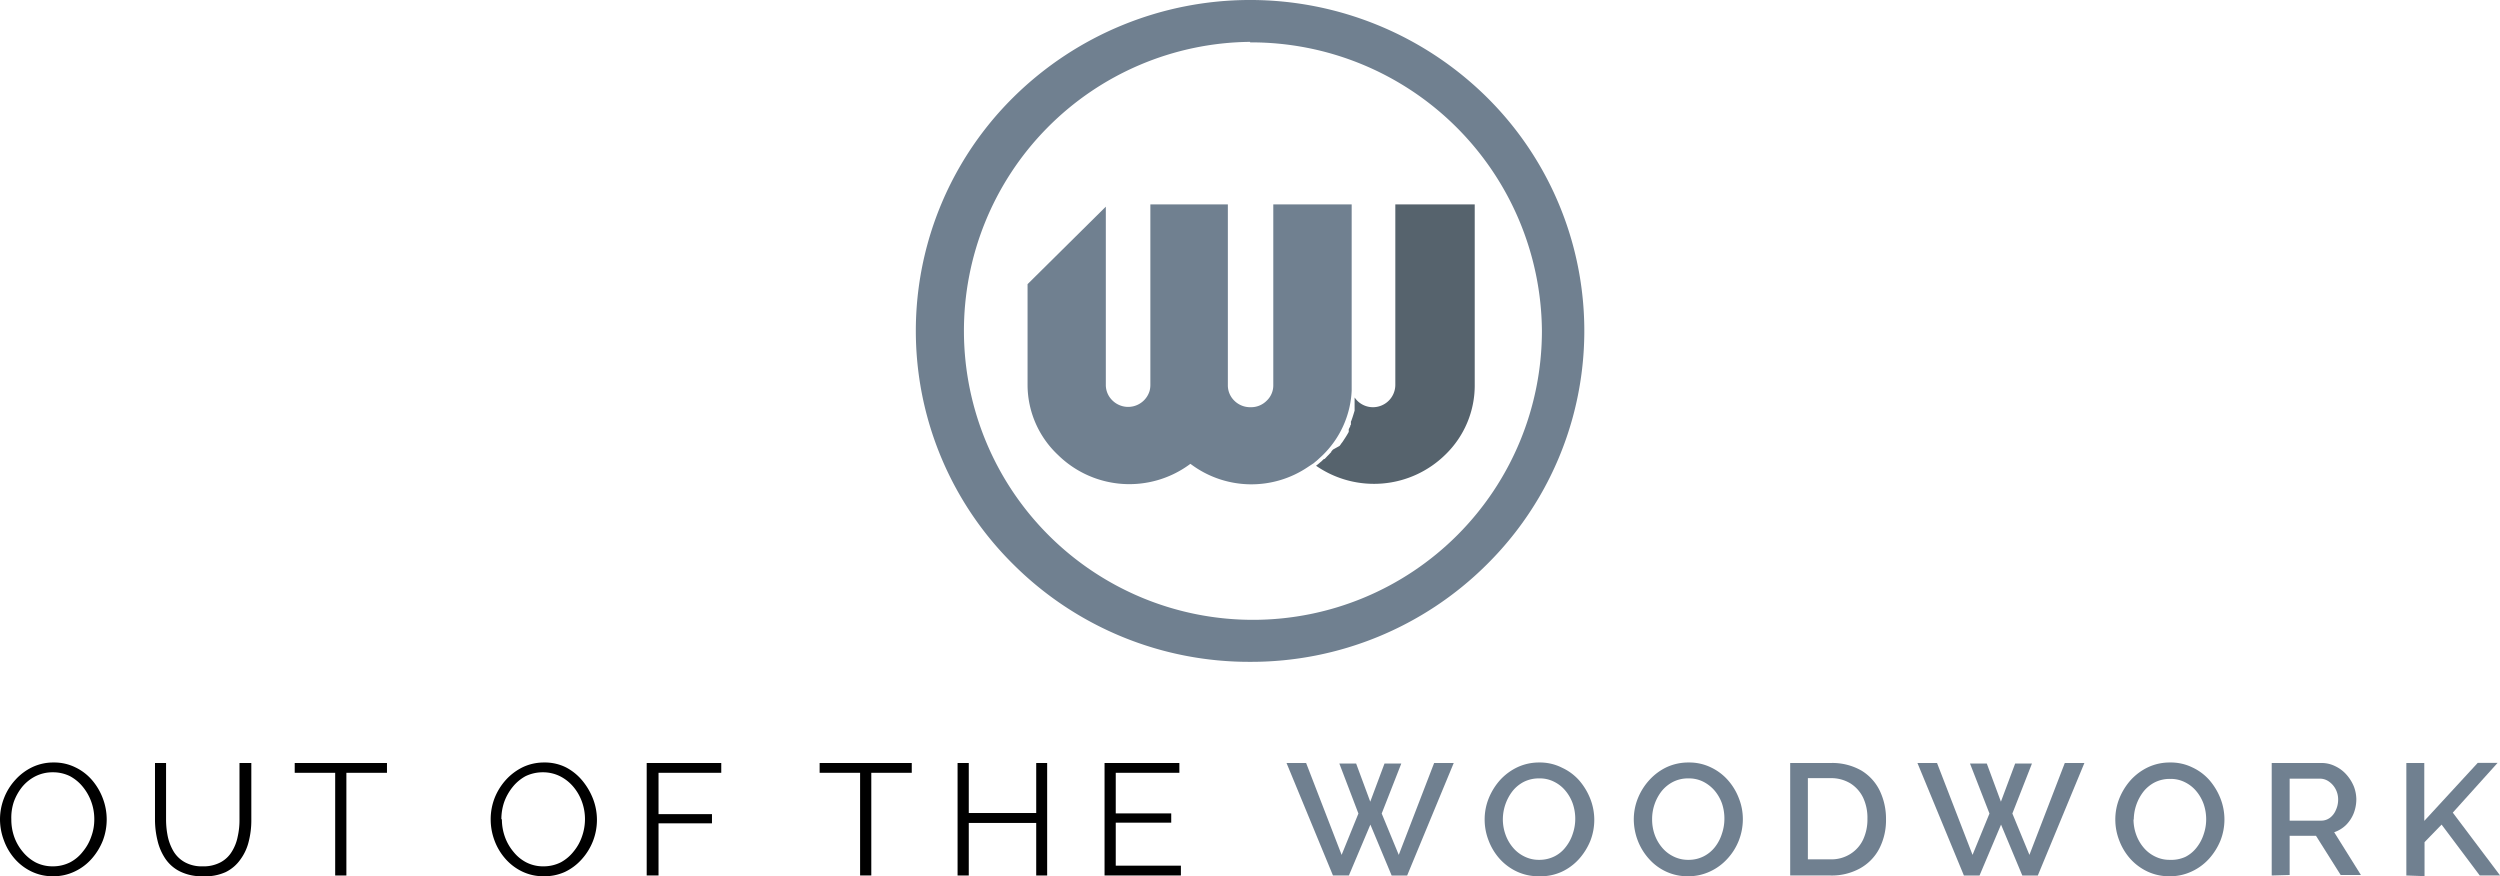
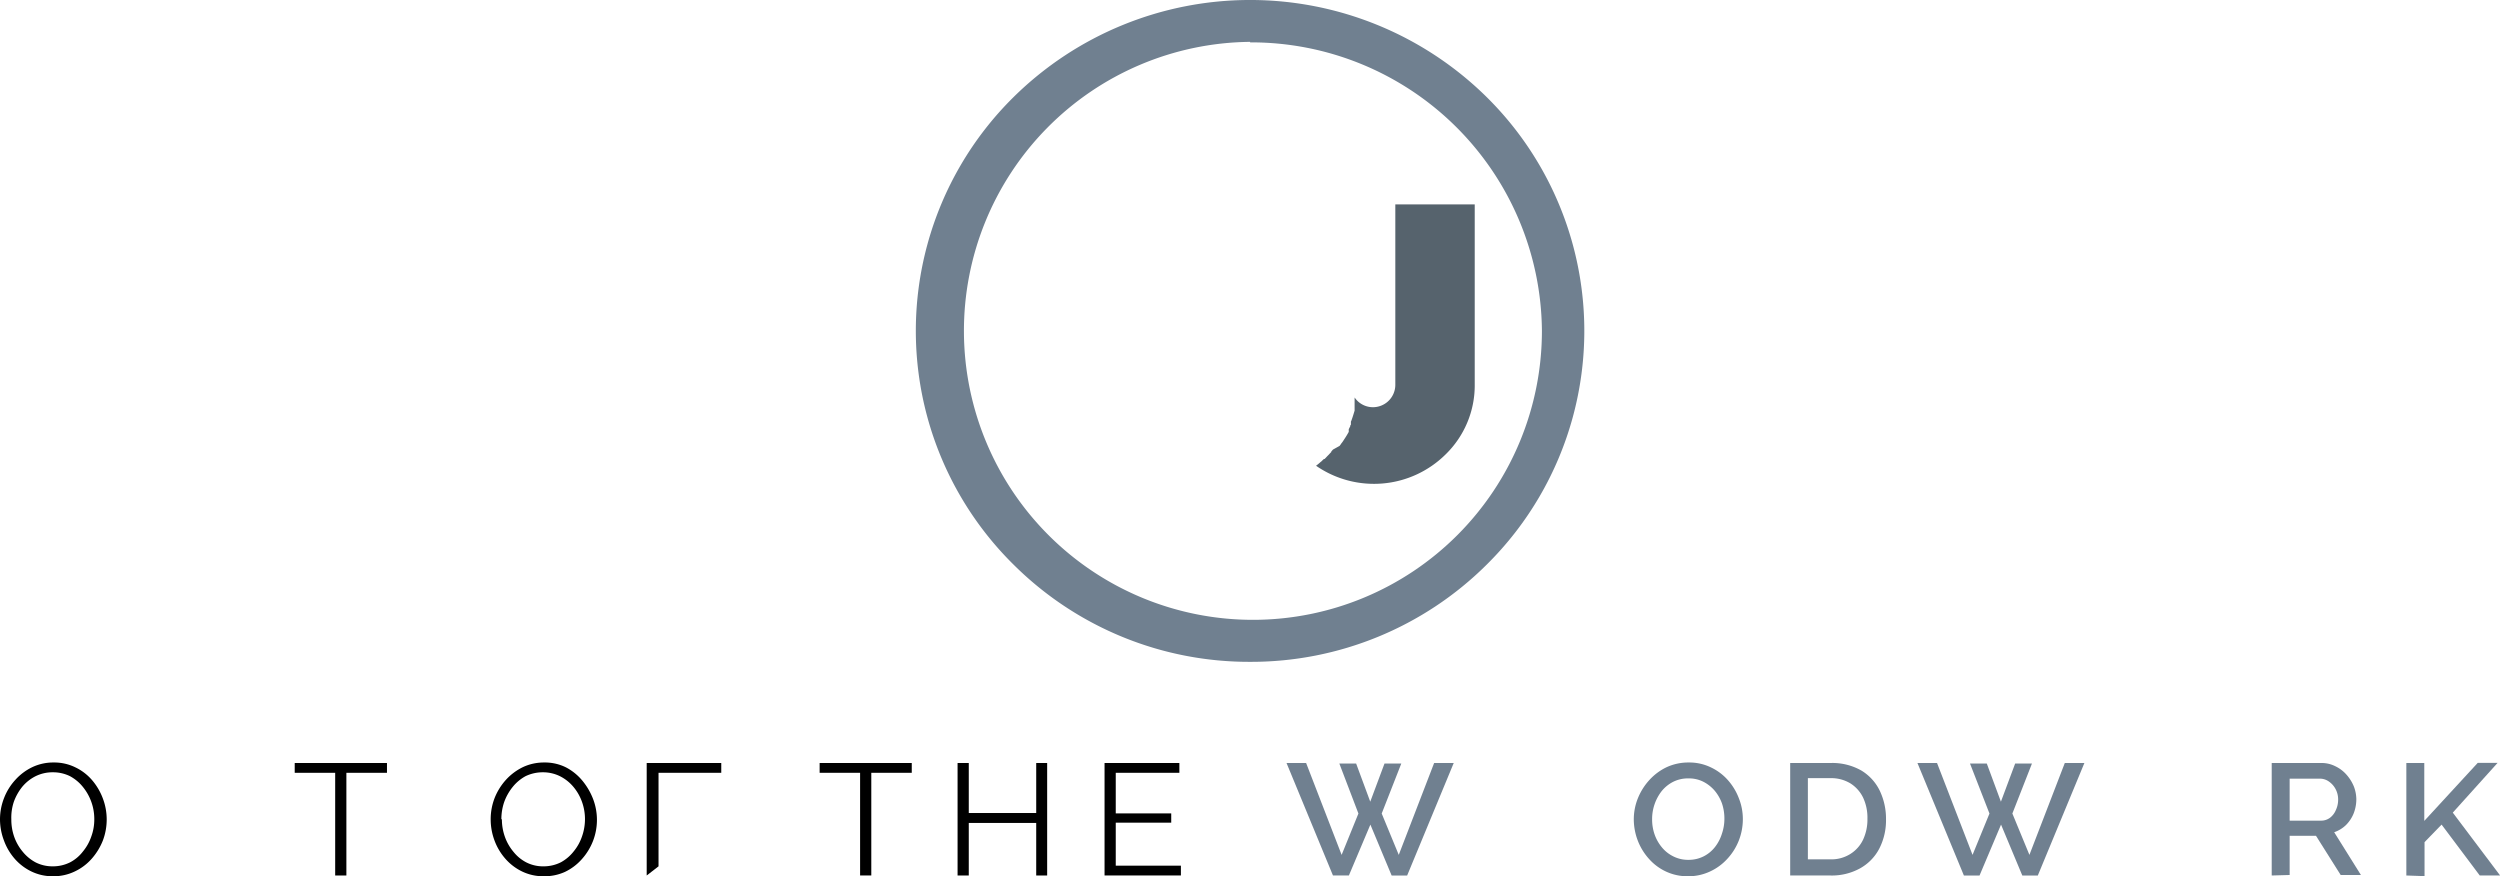
<svg xmlns="http://www.w3.org/2000/svg" id="Layer_1" data-name="Layer 1" viewBox="0 0 196.46 68.87">
  <defs>
    <style>.cls-1{fill:#708090;}.cls-2{fill:#56636d;}</style>
  </defs>
-   <path class="cls-1" d="M107.47,60.73v14.2c0,.15,0,.3,0,.44a7.55,7.55,0,0,1-2.31,5.1l-.4.37-.08.07-.08.06-.1.09h0l0,0-.44.29a7.93,7.93,0,0,1-9.18-.17l-.09-.06-.09.07h0a8,8,0,0,1-10.31-.77A7.57,7.57,0,0,1,82,74.93V67l6.15-6.09v14a1.69,1.69,0,0,0,.52,1.23,1.76,1.76,0,0,0,2.92-.75,1.86,1.86,0,0,0,.06-.48V60.73h6.09v14.2a1.68,1.68,0,0,0,.51,1.23,1.76,1.76,0,0,0,1.24.51h.07a1.72,1.72,0,0,0,1.23-.51,1.65,1.65,0,0,0,.52-1.23V60.73Z" transform="translate(-1.25 -44.67)" />
  <path class="cls-2" d="M110.9,60.73v14.2a1.76,1.76,0,0,1-1.75,1.74,1.74,1.74,0,0,1-1.24-.51,1.71,1.71,0,0,1-.21-.26v0a.28.28,0,0,1,0,.09s0,.08,0,.11v0l0,.17v0l0,.16v0s0,.1,0,.16v0c0,.06,0,.11,0,.17s0,.12,0,.18c-.07.23-.14.47-.22.69a.87.87,0,0,1-.07.17s0,.1,0,.14l0,.07s0,.07-.05.1,0,0,0,.05l-.06.12s0,0,0,0l-.06.12,0,.06a.59.59,0,0,1,0,.08l0,.07c-.11.2-.23.4-.36.59l-.09.14-.07.1-.05.06-.06.09,0,0-.09.12h0L106,80l-.06.07a.46.46,0,0,1-.07.07l0,.05-.09.09,0,0-.1.11-.13.13-.12.13-.09.09-.05,0-.09.08-.1.1h0l-.1.08a3.92,3.92,0,0,1-.33.27,8,8,0,0,0,10.16-.87,7.57,7.57,0,0,0,2.31-5.54V60.73Z" transform="translate(-1.25 -44.67)" />
  <path class="cls-2" d="M107.27,77.73c.08-.22.15-.46.22-.69C107.42,77.27,107.35,77.51,107.27,77.73Zm0,0c.08-.22.15-.46.22-.69C107.42,77.27,107.35,77.51,107.27,77.73Z" transform="translate(-1.25 -44.67)" />
  <path class="cls-1" d="M99.49,96.68a26.22,26.22,0,0,1-18.57-7.62,25.81,25.81,0,0,1,0-36.78,26.46,26.46,0,0,1,37.14,0,25.83,25.83,0,0,1,0,36.78A26.24,26.24,0,0,1,99.49,96.68Zm0-48.72a22.71,22.71,0,1,0,22.93,22.71A22.85,22.85,0,0,0,99.49,48Z" transform="translate(-1.25 -44.67)" />
  <path d="M5.44,113.53a3.83,3.83,0,0,1-1.71-.37,4.11,4.11,0,0,1-1.32-1,4.53,4.53,0,0,1-.85-1.44,4.73,4.73,0,0,1-.31-1.65,4.61,4.61,0,0,1,.32-1.69,4.52,4.52,0,0,1,.89-1.43,4.28,4.28,0,0,1,1.34-1,3.84,3.84,0,0,1,1.66-.36,3.76,3.76,0,0,1,1.71.38,4,4,0,0,1,1.31,1,4.76,4.76,0,0,1,.85,1.44,4.67,4.67,0,0,1,0,3.32,4.88,4.88,0,0,1-.88,1.43,4.1,4.1,0,0,1-1.34,1A3.84,3.84,0,0,1,5.44,113.53Zm-3.3-4.48a4.1,4.1,0,0,0,.23,1.39,3.83,3.83,0,0,0,.68,1.18,3.32,3.32,0,0,0,1,.82,2.9,2.9,0,0,0,1.34.31,3,3,0,0,0,1.38-.32,3.07,3.07,0,0,0,1-.85,3.75,3.75,0,0,0,.66-1.19,3.86,3.86,0,0,0,.23-1.34,4,4,0,0,0-.92-2.57,3.32,3.32,0,0,0-1-.82,3,3,0,0,0-1.34-.3,3,3,0,0,0-1.36.31,3.3,3.3,0,0,0-1.05.84,4.08,4.08,0,0,0-.66,1.19A3.91,3.91,0,0,0,2.14,109.05Z" transform="translate(-1.25 -44.67)" />
-   <path d="M17.19,113.53a3.84,3.84,0,0,1-1.78-.37,3,3,0,0,1-1.16-1,4.28,4.28,0,0,1-.62-1.43,6.88,6.88,0,0,1-.2-1.64v-4.46h.87v4.46a6.7,6.7,0,0,0,.14,1.34,3.89,3.89,0,0,0,.47,1.18,2.37,2.37,0,0,0,.89.83,2.74,2.74,0,0,0,1.38.31,2.83,2.83,0,0,0,1.41-.32,2.3,2.3,0,0,0,.88-.84,3.5,3.5,0,0,0,.46-1.18,5.8,5.8,0,0,0,.14-1.32v-4.46H21v4.46a6.69,6.69,0,0,1-.2,1.69,3.93,3.93,0,0,1-.65,1.42,3.07,3.07,0,0,1-1.16,1A3.87,3.87,0,0,1,17.19,113.53Z" transform="translate(-1.25 -44.67)" />
  <path d="M31.66,105.4H28.47v8.07h-.88V105.4H24.41v-.77h7.25Z" transform="translate(-1.25 -44.67)" />
  <path d="M44,113.53a3.83,3.83,0,0,1-1.71-.37,4.11,4.11,0,0,1-1.32-1,4.56,4.56,0,0,1-.86-1.44,4.72,4.72,0,0,1-.3-1.65,4.61,4.61,0,0,1,.31-1.69,4.71,4.71,0,0,1,.89-1.43,4.39,4.39,0,0,1,1.34-1,3.87,3.87,0,0,1,1.66-.36,3.71,3.71,0,0,1,1.71.38A4.17,4.17,0,0,1,47,106a5.21,5.21,0,0,1,.85,1.44,4.6,4.6,0,0,1,0,3.32,4.68,4.68,0,0,1-.88,1.43,4.17,4.17,0,0,1-1.33,1A3.87,3.87,0,0,1,44,113.53Zm-3.31-4.48a4.11,4.11,0,0,0,.24,1.39,3.83,3.83,0,0,0,.68,1.18,3.12,3.12,0,0,0,1,.82,2.87,2.87,0,0,0,1.34.31,3,3,0,0,0,1.38-.32,3.27,3.27,0,0,0,1-.85,3.75,3.75,0,0,0,.66-1.19,4.1,4.1,0,0,0,.23-1.34,4,4,0,0,0-.24-1.38,3.82,3.82,0,0,0-.69-1.19,3.32,3.32,0,0,0-1.05-.82,3,3,0,0,0-1.33-.3,3.1,3.1,0,0,0-1.37.31,3.38,3.38,0,0,0-1,.84,4.1,4.1,0,0,0-.67,1.19A4.16,4.16,0,0,0,40.65,109.05Z" transform="translate(-1.25 -44.67)" />
-   <path d="M52.07,113.47v-8.84h5.86v.77H53v3.25h4.2v.72H53v4.1Z" transform="translate(-1.25 -44.67)" />
+   <path d="M52.07,113.47v-8.84h5.86v.77H53v3.25h4.2H53v4.1Z" transform="translate(-1.25 -44.67)" />
  <path d="M72.9,105.4H69.72v8.07h-.88V105.4H65.66v-.77H72.9Z" transform="translate(-1.25 -44.67)" />
  <path d="M83.54,104.63v8.84h-.86v-4.13h-5.3v4.13H76.5v-8.84h.88v3.93h5.3v-3.93Z" transform="translate(-1.25 -44.67)" />
  <path d="M94.05,112.7v.77h-6v-8.84h5.88v.77h-5v3.19h4.36v.73H88.93v3.38Z" transform="translate(-1.25 -44.67)" />
  <path class="cls-1" d="M106.5,104.67h1.32l1.11,3,1.12-3h1.32l-1.54,3.93,1.34,3.25,2.78-7.22h1.54l-3.66,8.84h-1.22l-1.67-4-1.69,4H106l-3.65-8.84h1.54l2.79,7.22L108,108.6Z" transform="translate(-1.25 -44.67)" />
-   <path class="cls-1" d="M122.2,113.53a4,4,0,0,1-1.75-.37,4.23,4.23,0,0,1-1.35-1,4.58,4.58,0,0,1-.87-1.44,4.51,4.51,0,0,1-.31-1.65,4.43,4.43,0,0,1,.33-1.69,4.94,4.94,0,0,1,.9-1.43,4.4,4.4,0,0,1,1.37-1,4,4,0,0,1,1.7-.36A3.83,3.83,0,0,1,124,105a4.07,4.07,0,0,1,1.35,1,5,5,0,0,1,.87,1.44,4.53,4.53,0,0,1,0,3.32,4.94,4.94,0,0,1-.9,1.43,4.22,4.22,0,0,1-1.37,1A4,4,0,0,1,122.2,113.53Zm-2.85-4.48a3.58,3.58,0,0,0,.21,1.21,3.29,3.29,0,0,0,.57,1,2.7,2.7,0,0,0,.9.71,2.53,2.53,0,0,0,1.18.27,2.66,2.66,0,0,0,1.21-.28,2.53,2.53,0,0,0,.88-.74,3.29,3.29,0,0,0,.55-1.05,3.57,3.57,0,0,0,.19-1.16,3.68,3.68,0,0,0-.2-1.2,3.29,3.29,0,0,0-.57-1,2.7,2.7,0,0,0-.9-.71,2.45,2.45,0,0,0-1.16-.26,2.63,2.63,0,0,0-1.21.27,2.75,2.75,0,0,0-.89.73,3.66,3.66,0,0,0-.76,2.21Z" transform="translate(-1.25 -44.67)" />
  <path class="cls-1" d="M133.92,113.53a4,4,0,0,1-1.75-.37,4.08,4.08,0,0,1-1.34-1,4.61,4.61,0,0,1-.88-1.44,4.73,4.73,0,0,1-.31-1.65,4.43,4.43,0,0,1,.33-1.69,4.77,4.77,0,0,1,.91-1.43,4.36,4.36,0,0,1,1.36-1,4.06,4.06,0,0,1,1.71-.36,3.89,3.89,0,0,1,1.74.38,4.14,4.14,0,0,1,1.34,1,4.62,4.62,0,0,1,.87,1.44,4.41,4.41,0,0,1,.31,1.63,4.61,4.61,0,0,1-.32,1.69,4.55,4.55,0,0,1-.9,1.43,4.22,4.22,0,0,1-1.37,1A4,4,0,0,1,133.92,113.53Zm-2.84-4.48a3.57,3.57,0,0,0,.2,1.21,3.29,3.29,0,0,0,.57,1,2.7,2.7,0,0,0,.9.71,2.56,2.56,0,0,0,1.18.27,2.6,2.6,0,0,0,1.21-.28,2.65,2.65,0,0,0,.89-.74,3.27,3.27,0,0,0,.54-1.05,3.57,3.57,0,0,0,.19-1.16,3.68,3.68,0,0,0-.19-1.2,3.29,3.29,0,0,0-.57-1,2.92,2.92,0,0,0-.9-.71,2.51,2.51,0,0,0-1.17-.26,2.59,2.59,0,0,0-1.2.27,2.79,2.79,0,0,0-.9.73,3.57,3.57,0,0,0-.75,2.21Z" transform="translate(-1.25 -44.67)" />
  <path class="cls-1" d="M141.93,113.47v-8.84h3.17a4.61,4.61,0,0,1,2.42.59,3.77,3.77,0,0,1,1.45,1.59,5.1,5.1,0,0,1,.49,2.23,4.87,4.87,0,0,1-.54,2.34,3.76,3.76,0,0,1-1.52,1.54,4.58,4.58,0,0,1-2.3.55ZM148,109a3.71,3.71,0,0,0-.34-1.65,2.72,2.72,0,0,0-1-1.12,2.92,2.92,0,0,0-1.58-.41h-1.76v6.38h1.76a2.78,2.78,0,0,0,1.59-.43,2.68,2.68,0,0,0,1-1.14A3.74,3.74,0,0,0,148,109Z" transform="translate(-1.25 -44.67)" />
  <path class="cls-1" d="M156.06,104.67h1.32l1.11,3,1.12-3h1.32l-1.54,3.93,1.34,3.25,2.78-7.22h1.54l-3.66,8.84h-1.22l-1.67-4-1.69,4h-1.23l-3.65-8.84h1.54l2.79,7.22,1.33-3.25Z" transform="translate(-1.25 -44.67)" />
-   <path class="cls-1" d="M171.76,113.53a4,4,0,0,1-1.75-.37,4.23,4.23,0,0,1-1.35-1,4.58,4.58,0,0,1-.87-1.44,4.51,4.51,0,0,1-.31-1.65,4.43,4.43,0,0,1,.33-1.69,4.94,4.94,0,0,1,.9-1.43,4.4,4.4,0,0,1,1.37-1,4,4,0,0,1,1.7-.36,3.83,3.83,0,0,1,1.74.38,4.07,4.07,0,0,1,1.35,1,5,5,0,0,1,.87,1.44,4.53,4.53,0,0,1,0,3.32,4.94,4.94,0,0,1-.9,1.43,4.22,4.22,0,0,1-1.37,1A4,4,0,0,1,171.76,113.53Zm-2.85-4.48a3.58,3.58,0,0,0,.21,1.21,3.29,3.29,0,0,0,.57,1,2.7,2.7,0,0,0,.9.71,2.53,2.53,0,0,0,1.18.27A2.66,2.66,0,0,0,173,112a2.62,2.62,0,0,0,.88-.74,3.29,3.29,0,0,0,.55-1.05,3.57,3.57,0,0,0,.19-1.16,3.68,3.68,0,0,0-.2-1.2,3.29,3.29,0,0,0-.57-1,2.7,2.7,0,0,0-.9-.71,2.45,2.45,0,0,0-1.16-.26,2.63,2.63,0,0,0-1.21.27,2.75,2.75,0,0,0-.89.73,3.66,3.66,0,0,0-.76,2.21Z" transform="translate(-1.25 -44.67)" />
  <path class="cls-1" d="M179.77,113.47v-8.84h3.89a2.37,2.37,0,0,1,1.1.25,2.72,2.72,0,0,1,.88.66,3.26,3.26,0,0,1,.58.92,2.91,2.91,0,0,1,.2,1,3.06,3.06,0,0,1-.21,1.13,2.74,2.74,0,0,1-.61.92,2.48,2.48,0,0,1-.92.56l2.1,3.36h-1.59l-1.94-3.08h-2.07v3.08Zm1.41-4.31h2.46a1.16,1.16,0,0,0,.7-.22,1.45,1.45,0,0,0,.47-.61,1.9,1.9,0,0,0,.18-.83,1.72,1.72,0,0,0-.2-.82,1.67,1.67,0,0,0-.52-.59,1.22,1.22,0,0,0-.7-.23h-2.39Z" transform="translate(-1.25 -44.67)" />
  <path class="cls-1" d="M190.35,113.47v-8.84h1.41v4.55l4.2-4.56h1.56L194,108.53l3.72,4.94h-1.6l-3-4-1.34,1.38v2.67Z" transform="translate(-1.25 -44.67)" />
</svg>